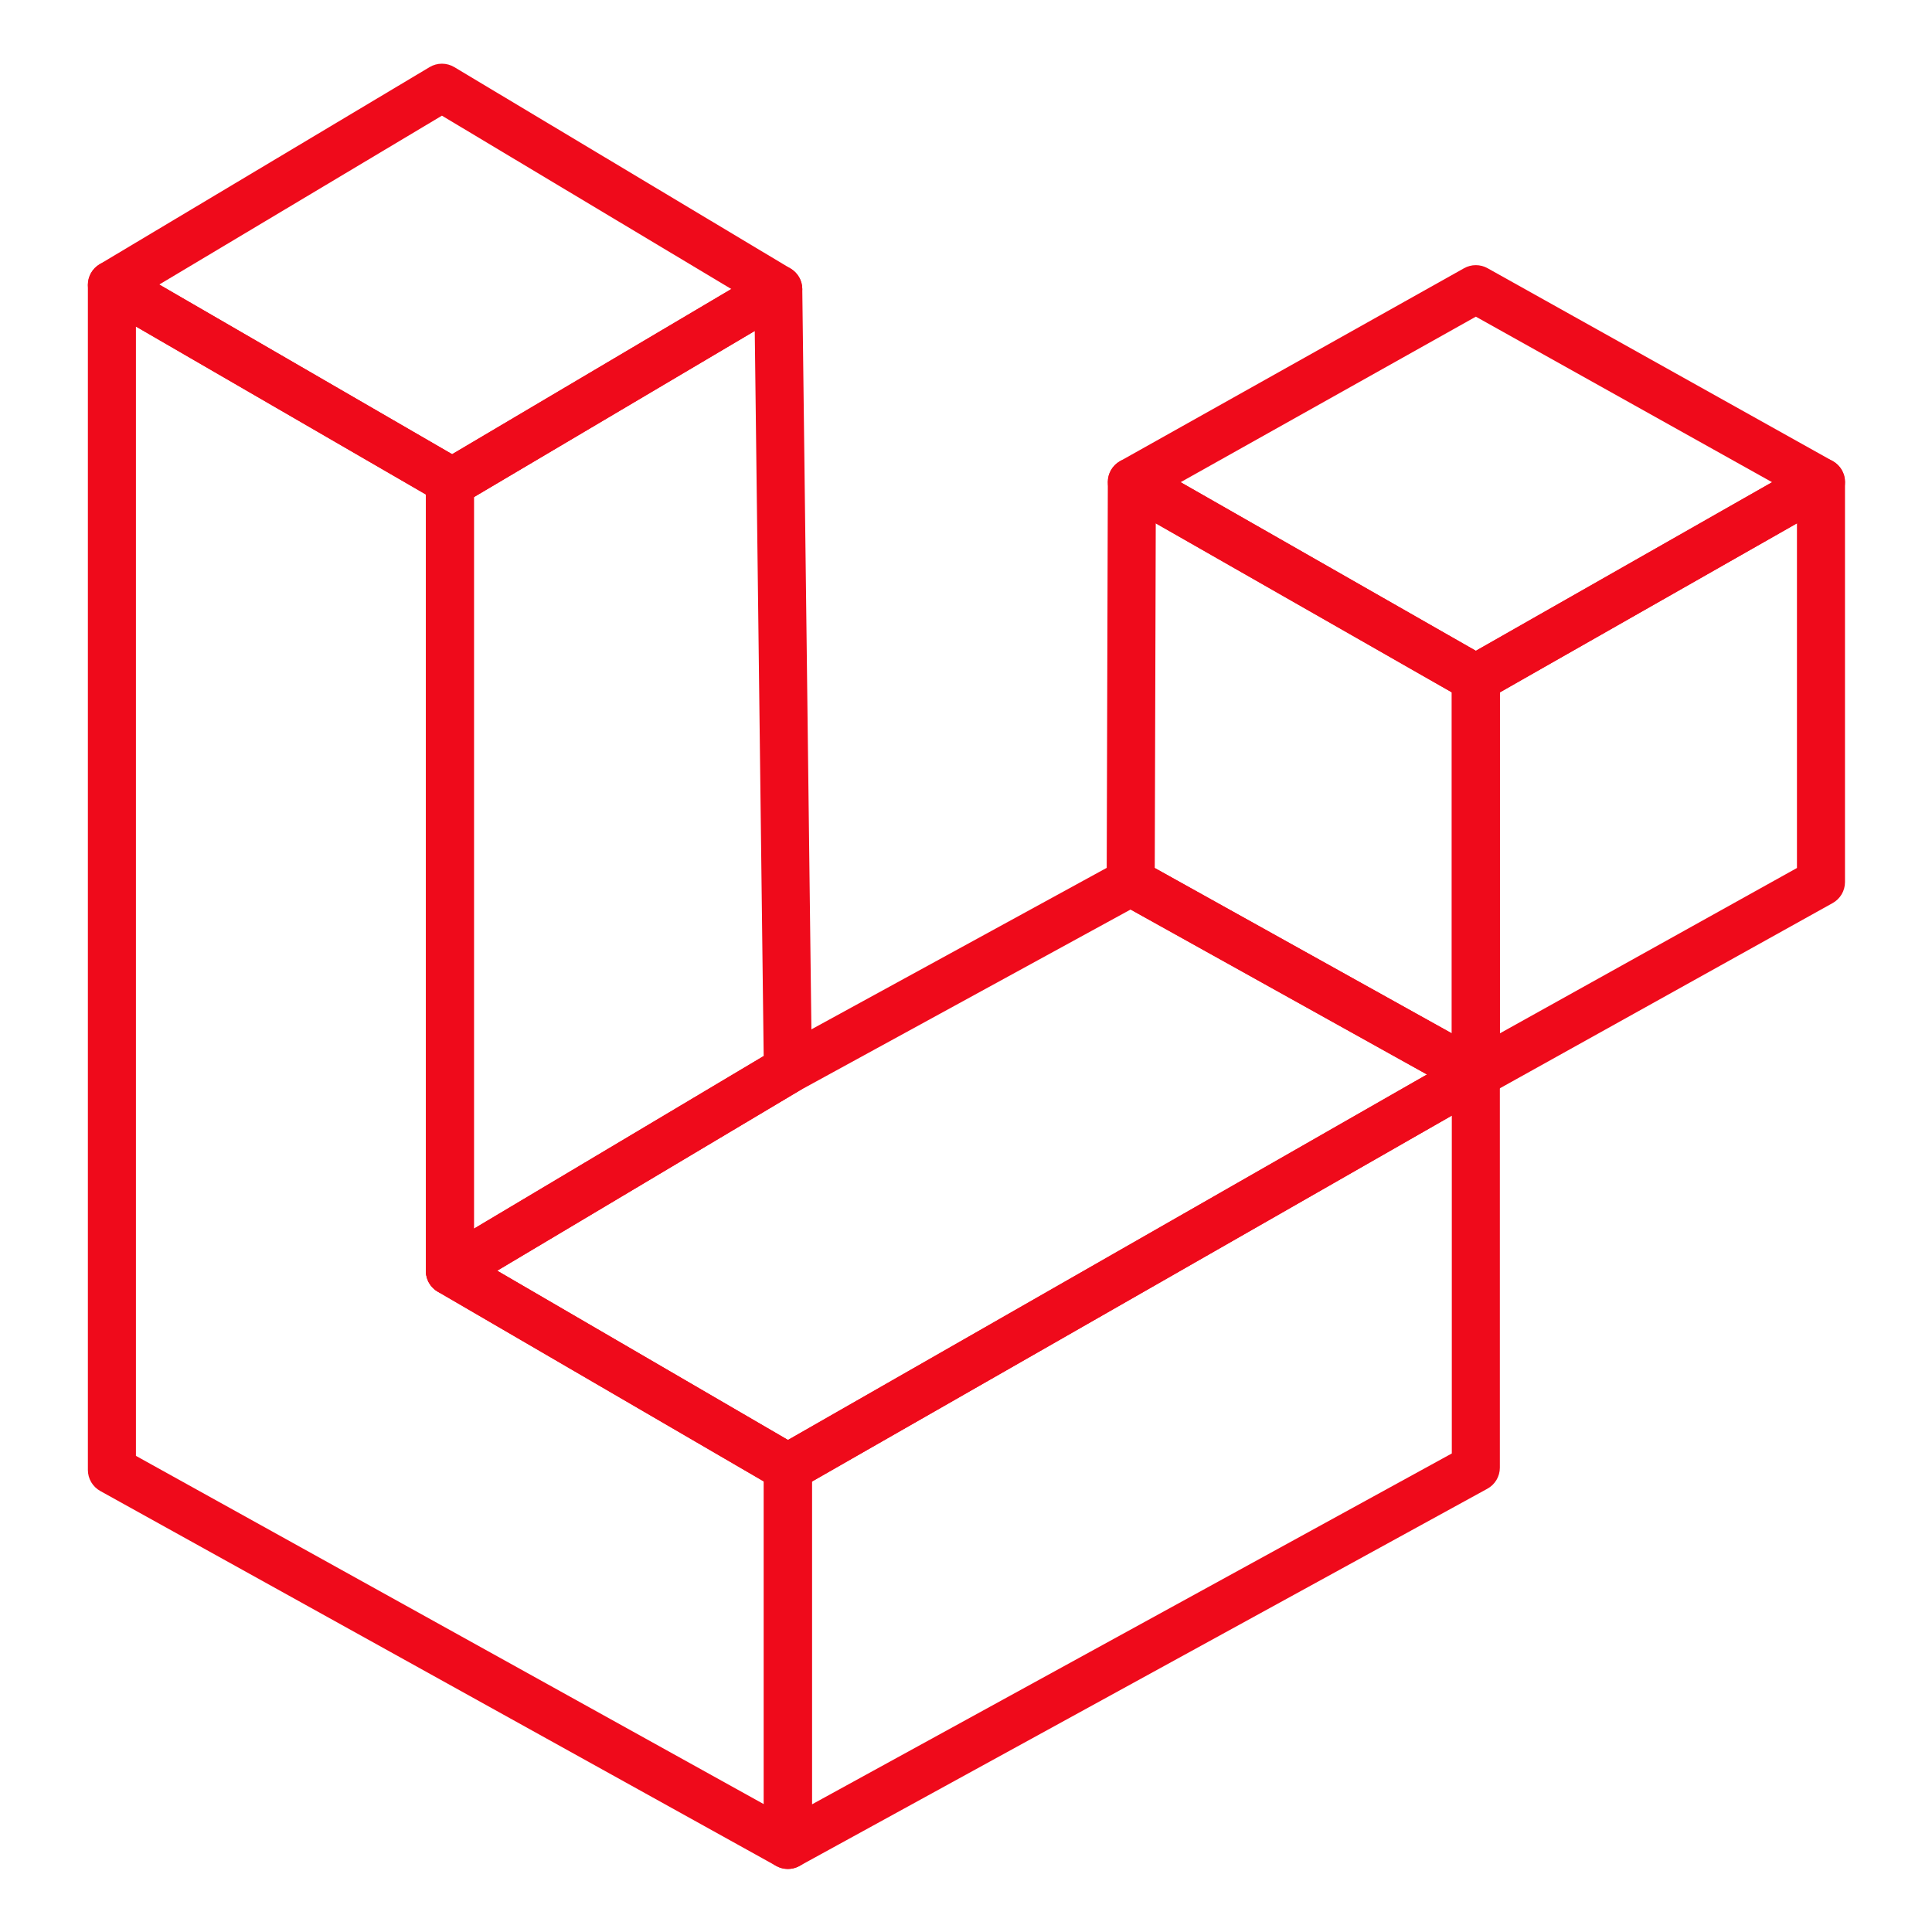
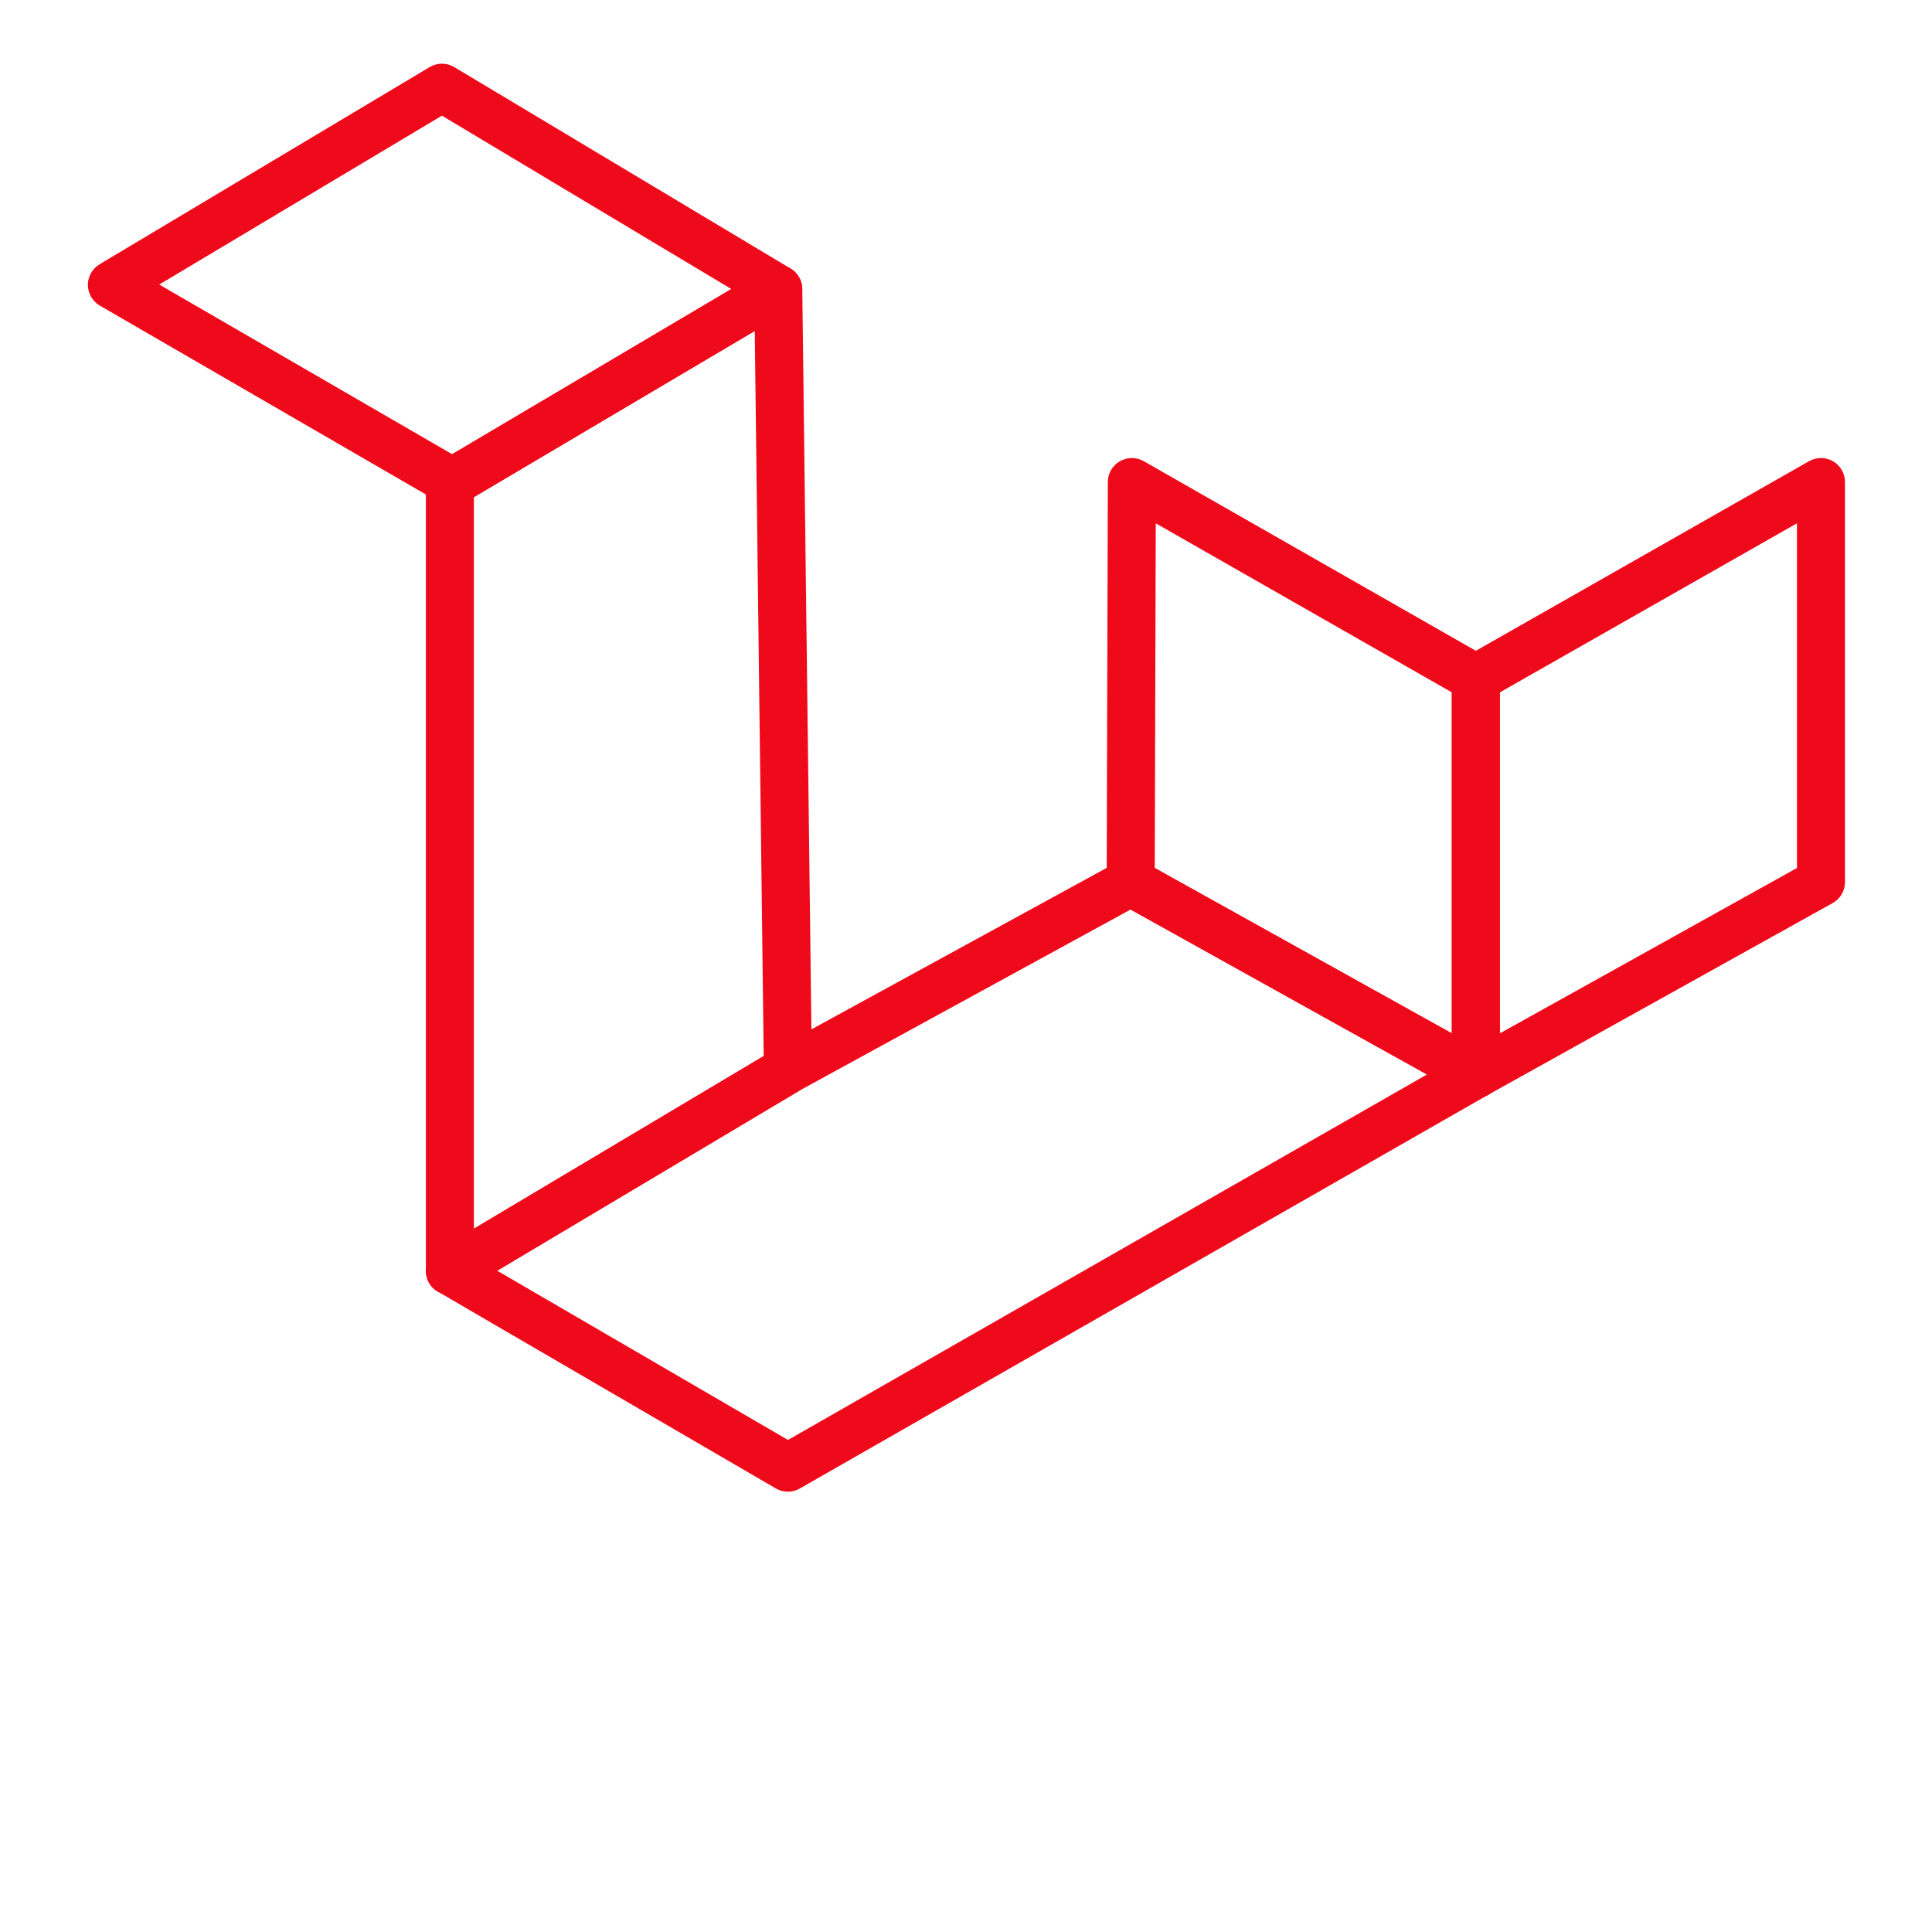
<svg xmlns="http://www.w3.org/2000/svg" width="1000" zoomAndPan="magnify" viewBox="0 0 750 750" height="1000" preserveAspectRatio="xMidYMid meet" version="1.2">
  <defs>
    <clipPath id="6c584742ba">
      <path d="M 34 24.277 L 312 24.277 L 312 197 L 34 197 Z M 34 24.277 " />
    </clipPath>
    <clipPath id="284417dd9d">
-       <path d="M 34 101 L 316 101 L 316 725.527 L 34 725.527 Z M 34 101 " />
-     </clipPath>
+       </clipPath>
    <clipPath id="12f89537c9">
-       <path d="M 296 407 L 583 407 L 583 725.527 L 296 725.527 Z M 296 407 " />
-     </clipPath>
+       </clipPath>
    <clipPath id="1b1bef916b">
      <path d="M 563 177 L 716.422 177 L 716.422 427 L 563 427 Z M 563 177 " />
    </clipPath>
    <clipPath id="7d8dca615d">
-       <path d="M 430 102 L 716.422 102 L 716.422 273 L 430 273 Z M 430 102 " />
-     </clipPath>
+       </clipPath>
  </defs>
  <g id="ec3fdcdb94">
    <g clip-rule="nonzero" clip-path="url(#6c584742ba)">
      <path style=" stroke:none;fill-rule:nonzero;fill:#ef0a1b;fill-opacity:1;" d="M 175.566 196.438 C 173.895 196.438 172.34 196.02 170.895 195.188 L 169.977 194.656 L 38.766 118.648 C 38.418 118.445 38.082 118.219 37.762 117.973 C 37.441 117.727 37.137 117.461 36.852 117.176 C 36.566 116.891 36.301 116.59 36.055 116.27 C 35.809 115.949 35.582 115.613 35.379 115.266 C 35.176 114.914 34.996 114.555 34.84 114.184 C 34.684 113.809 34.555 113.43 34.449 113.039 C 34.34 112.648 34.262 112.254 34.207 111.855 C 34.148 111.457 34.121 111.055 34.117 110.648 C 34.117 110.246 34.141 109.844 34.188 109.441 C 34.238 109.043 34.312 108.645 34.414 108.254 C 34.516 107.863 34.641 107.48 34.793 107.105 C 34.945 106.734 35.117 106.371 35.316 106.02 C 35.516 105.664 35.734 105.328 35.977 105.004 C 36.219 104.684 36.48 104.375 36.762 104.086 C 37.047 103.797 37.344 103.527 37.66 103.277 C 37.977 103.027 38.309 102.797 38.656 102.59 L 166.773 26.047 C 167.5 25.613 168.266 25.285 169.078 25.062 C 169.895 24.836 170.723 24.727 171.566 24.727 C 172.41 24.727 173.238 24.84 174.051 25.066 C 174.863 25.289 175.629 25.621 176.355 26.051 L 306.914 104.258 C 307.258 104.465 307.59 104.691 307.902 104.941 C 308.219 105.188 308.516 105.457 308.797 105.746 C 309.078 106.035 309.34 106.34 309.582 106.66 C 309.82 106.98 310.039 107.316 310.238 107.668 C 310.438 108.016 310.609 108.379 310.762 108.75 C 310.914 109.121 311.039 109.504 311.141 109.891 C 311.242 110.281 311.316 110.676 311.367 111.074 C 311.418 111.473 311.445 111.871 311.445 112.273 C 311.441 112.676 311.414 113.074 311.363 113.473 C 311.309 113.871 311.23 114.266 311.129 114.652 C 311.023 115.043 310.895 115.422 310.742 115.793 C 310.59 116.164 310.414 116.523 310.215 116.875 C 310.012 117.223 309.793 117.559 309.551 117.879 C 309.305 118.199 309.043 118.5 308.762 118.785 C 308.48 119.074 308.18 119.34 307.863 119.586 C 307.547 119.836 307.215 120.062 306.867 120.266 L 180.316 195.137 C 178.852 196.004 177.266 196.438 175.566 196.438 Z M 61.82 110.461 L 175.516 176.32 L 283.902 112.199 L 171.555 44.902 Z M 61.82 110.461 " />
    </g>
    <g clip-rule="nonzero" clip-path="url(#284417dd9d)">
      <path style=" stroke:none;fill-rule:nonzero;fill:#ef0a1b;fill-opacity:1;" d="M 305.852 725.527 C 304.242 725.527 302.73 725.137 301.324 724.355 L 38.918 578.797 C 38.188 578.391 37.527 577.902 36.934 577.32 C 36.336 576.738 35.828 576.09 35.406 575.375 C 34.984 574.66 34.664 573.898 34.445 573.098 C 34.227 572.297 34.117 571.48 34.117 570.648 L 34.117 110.586 C 34.117 109.766 34.223 108.961 34.438 108.172 C 34.648 107.379 34.961 106.629 35.367 105.922 C 35.777 105.215 36.273 104.57 36.852 103.992 C 37.434 103.414 38.078 102.918 38.789 102.512 C 39.496 102.102 40.246 101.793 41.039 101.582 C 41.832 101.371 42.637 101.266 43.457 101.266 C 44.273 101.27 45.078 101.375 45.871 101.59 C 46.66 101.801 47.41 102.113 48.121 102.523 L 179.324 178.527 C 180.031 178.938 180.672 179.43 181.25 180.008 C 181.824 180.586 182.316 181.23 182.727 181.938 C 183.133 182.645 183.445 183.395 183.656 184.18 C 183.867 184.969 183.973 185.773 183.973 186.59 L 183.973 488.023 L 310.543 561.699 C 311.25 562.109 311.891 562.602 312.465 563.18 C 313.039 563.758 313.527 564.402 313.934 565.105 C 314.34 565.812 314.648 566.559 314.859 567.348 C 315.07 568.133 315.176 568.934 315.176 569.75 L 315.176 716.207 C 315.176 716.82 315.117 717.426 314.996 718.023 C 314.879 718.625 314.699 719.207 314.465 719.773 C 314.23 720.34 313.945 720.875 313.605 721.383 C 313.266 721.895 312.879 722.363 312.445 722.797 C 312.012 723.23 311.539 723.613 311.031 723.953 C 310.523 724.293 309.984 724.582 309.418 724.816 C 308.855 725.051 308.27 725.227 307.672 725.348 C 307.07 725.465 306.465 725.527 305.852 725.527 Z M 52.77 565.164 L 296.523 700.379 L 296.523 575.105 L 169.953 501.43 C 169.246 501.02 168.609 500.523 168.031 499.945 C 167.457 499.367 166.969 498.727 166.562 498.02 C 166.156 497.312 165.848 496.566 165.637 495.781 C 165.426 494.992 165.32 494.191 165.32 493.379 L 165.32 191.957 L 52.77 126.758 Z M 52.77 565.164 " />
    </g>
    <path style=" stroke:none;fill-rule:nonzero;fill:#ef0a1b;fill-opacity:1;" d="M 174.645 502.695 C 174.035 502.695 173.426 502.637 172.828 502.516 C 172.227 502.398 171.645 502.219 171.078 501.984 C 170.512 501.75 169.973 501.465 169.465 501.125 C 168.957 500.785 168.484 500.398 168.051 499.965 C 167.617 499.531 167.234 499.062 166.891 498.555 C 166.551 498.043 166.266 497.508 166.031 496.941 C 165.797 496.375 165.621 495.793 165.5 495.195 C 165.383 494.594 165.32 493.988 165.32 493.375 L 165.32 186.59 C 165.32 186.012 165.375 185.438 165.48 184.871 C 165.59 184.301 165.746 183.746 165.957 183.207 C 166.168 182.668 166.426 182.156 166.73 181.664 C 167.039 181.172 167.387 180.715 167.777 180.289 C 168.168 179.863 168.598 179.477 169.059 179.129 C 169.523 178.781 170.016 178.48 170.535 178.227 C 171.055 177.973 171.594 177.766 172.148 177.613 C 172.707 177.457 173.273 177.355 173.852 177.305 L 297.371 104.23 C 297.719 104.023 298.082 103.84 298.457 103.68 C 298.832 103.52 299.215 103.387 299.605 103.277 C 300 103.164 300.398 103.082 300.801 103.023 C 301.203 102.969 301.609 102.938 302.016 102.93 C 302.422 102.926 302.828 102.949 303.234 102.996 C 303.637 103.047 304.035 103.121 304.43 103.223 C 304.824 103.32 305.211 103.449 305.59 103.598 C 305.969 103.75 306.332 103.926 306.688 104.125 C 307.043 104.324 307.383 104.547 307.711 104.789 C 308.035 105.035 308.344 105.297 308.637 105.582 C 308.926 105.867 309.199 106.168 309.449 106.488 C 309.703 106.809 309.934 107.145 310.141 107.492 C 310.348 107.844 310.531 108.203 310.691 108.578 C 310.852 108.953 310.988 109.336 311.098 109.727 C 311.207 110.117 311.293 110.516 311.352 110.918 C 311.41 111.32 311.441 111.727 311.445 112.133 L 315.176 415.098 C 315.184 415.914 315.09 416.715 314.887 417.508 C 314.688 418.297 314.387 419.051 313.988 419.762 C 313.59 420.477 313.105 421.125 312.535 421.711 C 311.965 422.293 311.328 422.797 310.625 423.215 L 179.422 501.383 C 177.953 502.258 176.359 502.695 174.648 502.695 Z M 183.973 192.977 L 183.973 476.973 L 296.461 409.957 L 292.992 128.473 Z M 183.973 192.977 " />
    <g clip-rule="nonzero" clip-path="url(#12f89537c9)">
      <path style=" stroke:none;fill-rule:nonzero;fill:#ef0a1b;fill-opacity:1;" d="M 305.852 725.527 C 305.238 725.527 304.633 725.465 304.031 725.348 C 303.43 725.227 302.848 725.051 302.281 724.816 C 301.715 724.582 301.18 724.297 300.668 723.957 C 300.16 723.613 299.691 723.23 299.258 722.797 C 298.824 722.363 298.438 721.895 298.098 721.383 C 297.758 720.875 297.469 720.34 297.234 719.773 C 297 719.207 296.824 718.625 296.703 718.023 C 296.586 717.426 296.523 716.82 296.523 716.207 L 296.523 569.75 C 296.523 568.93 296.633 568.125 296.844 567.332 C 297.059 566.539 297.371 565.785 297.785 565.078 C 298.195 564.367 298.691 563.723 299.273 563.145 C 299.859 562.566 300.504 562.07 301.219 561.664 L 568.285 408.918 C 568.637 408.715 569 408.539 569.379 408.383 C 569.754 408.23 570.137 408.102 570.531 407.996 C 570.926 407.891 571.324 407.816 571.727 407.762 C 572.129 407.711 572.535 407.688 572.941 407.688 C 573.348 407.688 573.754 407.715 574.156 407.77 C 574.559 407.824 574.957 407.902 575.352 408.012 C 575.742 408.117 576.129 408.246 576.504 408.402 C 576.879 408.559 577.242 408.738 577.594 408.945 C 577.945 409.148 578.281 409.375 578.605 409.621 C 578.926 409.871 579.23 410.137 579.52 410.426 C 579.805 410.715 580.074 411.02 580.32 411.34 C 580.566 411.664 580.793 412 580.996 412.352 C 581.199 412.707 581.379 413.07 581.535 413.445 C 581.688 413.82 581.82 414.203 581.926 414.598 C 582.031 414.988 582.109 415.387 582.16 415.789 C 582.215 416.195 582.242 416.598 582.242 417.004 L 582.242 569.75 C 582.242 570.586 582.133 571.406 581.91 572.211 C 581.691 573.016 581.367 573.777 580.941 574.496 C 580.516 575.215 580.004 575.863 579.402 576.445 C 578.801 577.027 578.137 577.52 577.402 577.918 L 310.336 724.375 C 308.941 725.141 307.445 725.527 305.852 725.527 Z M 315.176 575.152 L 315.176 700.465 L 563.59 564.234 L 563.59 433.074 Z M 315.176 575.152 " />
    </g>
-     <path style=" stroke:none;fill-rule:nonzero;fill:#ef0a1b;fill-opacity:1;" d="M 305.852 579.07 C 304.172 579.07 302.605 578.645 301.156 577.801 L 169.953 501.43 C 169.605 501.227 169.27 501 168.949 500.754 C 168.629 500.508 168.328 500.242 168.043 499.953 C 167.758 499.668 167.492 499.367 167.246 499.047 C 167 498.727 166.777 498.391 166.574 498.039 C 166.371 497.691 166.191 497.332 166.039 496.957 C 165.883 496.586 165.754 496.203 165.648 495.812 C 165.539 495.426 165.461 495.031 165.406 494.629 C 165.352 494.23 165.324 493.828 165.32 493.426 C 165.32 493.02 165.344 492.617 165.395 492.219 C 165.445 491.816 165.52 491.422 165.621 491.031 C 165.723 490.641 165.852 490.258 166 489.883 C 166.152 489.512 166.328 489.148 166.527 488.797 C 166.727 488.445 166.945 488.105 167.188 487.785 C 167.43 487.461 167.695 487.156 167.977 486.867 C 168.258 486.578 168.559 486.309 168.875 486.059 C 169.191 485.809 169.523 485.582 169.871 485.375 L 301.074 407.207 C 301.172 407.148 301.273 407.094 301.375 407.039 L 434.457 334.258 C 435.148 333.879 435.879 333.594 436.641 333.398 C 437.406 333.203 438.18 333.109 438.969 333.113 C 439.758 333.113 440.535 333.215 441.297 333.414 C 442.059 333.613 442.785 333.906 443.473 334.289 L 577.453 408.863 C 578.176 409.266 578.832 409.754 579.426 410.332 C 580.016 410.906 580.523 411.551 580.945 412.262 C 581.363 412.969 581.684 413.723 581.906 414.52 C 582.125 415.312 582.238 416.125 582.242 416.949 C 582.246 417.773 582.145 418.586 581.934 419.387 C 581.723 420.184 581.41 420.938 581 421.656 C 580.586 422.371 580.086 423.02 579.504 423.602 C 578.918 424.184 578.266 424.68 577.551 425.09 L 310.484 577.836 C 309.047 578.656 307.504 579.066 305.852 579.066 Z M 193.012 493.285 L 305.891 558.992 L 553.953 417.113 L 438.895 353.074 L 310.48 423.301 Z M 193.012 493.285 " />
+     <path style=" stroke:none;fill-rule:nonzero;fill:#ef0a1b;fill-opacity:1;" d="M 305.852 579.07 C 304.172 579.07 302.605 578.645 301.156 577.801 C 169.605 501.227 169.27 501 168.949 500.754 C 168.629 500.508 168.328 500.242 168.043 499.953 C 167.758 499.668 167.492 499.367 167.246 499.047 C 167 498.727 166.777 498.391 166.574 498.039 C 166.371 497.691 166.191 497.332 166.039 496.957 C 165.883 496.586 165.754 496.203 165.648 495.812 C 165.539 495.426 165.461 495.031 165.406 494.629 C 165.352 494.23 165.324 493.828 165.32 493.426 C 165.32 493.02 165.344 492.617 165.395 492.219 C 165.445 491.816 165.52 491.422 165.621 491.031 C 165.723 490.641 165.852 490.258 166 489.883 C 166.152 489.512 166.328 489.148 166.527 488.797 C 166.727 488.445 166.945 488.105 167.188 487.785 C 167.43 487.461 167.695 487.156 167.977 486.867 C 168.258 486.578 168.559 486.309 168.875 486.059 C 169.191 485.809 169.523 485.582 169.871 485.375 L 301.074 407.207 C 301.172 407.148 301.273 407.094 301.375 407.039 L 434.457 334.258 C 435.148 333.879 435.879 333.594 436.641 333.398 C 437.406 333.203 438.18 333.109 438.969 333.113 C 439.758 333.113 440.535 333.215 441.297 333.414 C 442.059 333.613 442.785 333.906 443.473 334.289 L 577.453 408.863 C 578.176 409.266 578.832 409.754 579.426 410.332 C 580.016 410.906 580.523 411.551 580.945 412.262 C 581.363 412.969 581.684 413.723 581.906 414.52 C 582.125 415.312 582.238 416.125 582.242 416.949 C 582.246 417.773 582.145 418.586 581.934 419.387 C 581.723 420.184 581.41 420.938 581 421.656 C 580.586 422.371 580.086 423.02 579.504 423.602 C 578.918 424.184 578.266 424.68 577.551 425.09 L 310.484 577.836 C 309.047 578.656 307.504 579.066 305.852 579.066 Z M 193.012 493.285 L 305.891 558.992 L 553.953 417.113 L 438.895 353.074 L 310.48 423.301 Z M 193.012 493.285 " />
    <path style=" stroke:none;fill-rule:nonzero;fill:#ef0a1b;fill-opacity:1;" d="M 572.914 426.32 C 571.301 426.32 569.789 425.93 568.379 425.145 L 434.395 350.57 C 433.668 350.164 433.008 349.672 432.41 349.09 C 431.816 348.508 431.309 347.855 430.887 347.141 C 430.465 346.422 430.148 345.66 429.93 344.855 C 429.715 344.055 429.605 343.234 429.609 342.402 L 430.059 187.094 C 430.059 186.688 430.086 186.285 430.141 185.883 C 430.195 185.48 430.277 185.082 430.383 184.691 C 430.488 184.301 430.617 183.918 430.773 183.543 C 430.93 183.168 431.109 182.805 431.312 182.453 C 431.516 182.102 431.742 181.766 431.988 181.445 C 432.238 181.125 432.504 180.82 432.793 180.531 C 433.078 180.246 433.383 179.977 433.703 179.73 C 434.027 179.484 434.363 179.258 434.715 179.055 C 435.066 178.852 435.43 178.672 435.805 178.516 C 436.18 178.363 436.562 178.23 436.957 178.125 C 437.348 178.02 437.746 177.941 438.148 177.887 C 438.551 177.832 438.953 177.805 439.359 177.805 C 439.766 177.805 440.168 177.828 440.574 177.879 C 440.977 177.93 441.371 178.008 441.766 178.113 C 442.156 178.215 442.543 178.344 442.918 178.5 C 443.293 178.652 443.656 178.832 444.012 179.031 L 577.539 255.273 C 578.254 255.68 578.902 256.176 579.488 256.754 C 580.07 257.332 580.566 257.977 580.98 258.688 C 581.395 259.398 581.707 260.148 581.922 260.941 C 582.133 261.738 582.242 262.543 582.242 263.367 L 582.242 417.004 C 582.242 417.617 582.18 418.223 582.062 418.824 C 581.941 419.422 581.766 420.008 581.531 420.57 C 581.297 421.137 581.008 421.672 580.668 422.184 C 580.328 422.691 579.941 423.16 579.508 423.594 C 579.078 424.027 578.605 424.414 578.098 424.754 C 577.586 425.094 577.051 425.379 576.484 425.613 C 575.918 425.848 575.336 426.023 574.734 426.145 C 574.133 426.266 573.527 426.324 572.914 426.324 Z M 448.273 336.961 L 563.59 401.148 L 563.59 268.77 L 448.664 203.152 L 448.273 336.965 Z M 448.273 336.961 " />
    <g clip-rule="nonzero" clip-path="url(#1b1bef916b)">
      <path style=" stroke:none;fill-rule:nonzero;fill:#ef0a1b;fill-opacity:1;" d="M 572.914 426.32 C 572.305 426.32 571.695 426.262 571.098 426.145 C 570.496 426.023 569.914 425.848 569.348 425.613 C 568.781 425.379 568.242 425.09 567.734 424.75 C 567.227 424.41 566.754 424.027 566.32 423.594 C 565.887 423.16 565.504 422.691 565.16 422.18 C 564.82 421.672 564.535 421.137 564.301 420.57 C 564.066 420.004 563.891 419.422 563.77 418.82 C 563.648 418.223 563.59 417.617 563.59 417.004 L 563.59 263.367 C 563.59 262.543 563.699 261.734 563.91 260.941 C 564.125 260.145 564.441 259.395 564.855 258.684 C 565.266 257.973 565.766 257.328 566.352 256.746 C 566.938 256.168 567.586 255.676 568.301 255.27 L 702.285 179.027 C 702.637 178.824 703 178.648 703.379 178.496 C 703.754 178.34 704.137 178.215 704.531 178.109 C 704.926 178.008 705.324 177.93 705.727 177.879 C 706.129 177.828 706.535 177.805 706.941 177.805 C 707.348 177.809 707.75 177.836 708.152 177.891 C 708.555 177.945 708.953 178.023 709.344 178.133 C 709.738 178.238 710.121 178.371 710.496 178.527 C 710.871 178.684 711.234 178.863 711.586 179.066 C 711.938 179.27 712.273 179.496 712.594 179.746 C 712.914 179.992 713.219 180.262 713.508 180.547 C 713.793 180.836 714.059 181.141 714.305 181.465 C 714.555 181.785 714.777 182.125 714.98 182.477 C 715.184 182.828 715.363 183.191 715.516 183.566 C 715.672 183.941 715.801 184.324 715.906 184.719 C 716.012 185.109 716.09 185.508 716.145 185.91 C 716.195 186.312 716.223 186.715 716.223 187.121 L 716.223 342.43 C 716.223 343.258 716.113 344.074 715.895 344.875 C 715.68 345.676 715.359 346.434 714.938 347.152 C 714.516 347.867 714.008 348.516 713.414 349.094 C 712.82 349.676 712.16 350.168 711.438 350.57 L 577.453 425.145 C 576.043 425.93 574.531 426.324 572.914 426.32 Z M 582.242 268.781 L 582.242 401.148 L 697.574 336.953 L 697.574 203.152 Z M 582.242 268.781 " />
    </g>
    <g clip-rule="nonzero" clip-path="url(#7d8dca615d)">
      <path style=" stroke:none;fill-rule:nonzero;fill:#ef0a1b;fill-opacity:1;" d="M 572.914 272.68 C 571.266 272.684 569.723 272.273 568.289 271.453 L 434.758 195.211 C 434.043 194.801 433.391 194.309 432.809 193.727 C 432.223 193.145 431.723 192.496 431.312 191.781 C 430.898 191.066 430.586 190.312 430.375 189.516 C 430.16 188.719 430.059 187.91 430.059 187.086 C 430.062 186.262 430.176 185.449 430.391 184.656 C 430.609 183.859 430.93 183.109 431.348 182.398 C 431.766 181.688 432.27 181.043 432.859 180.465 C 433.449 179.891 434.102 179.398 434.82 178.996 L 568.352 104.121 C 569.047 103.73 569.781 103.438 570.555 103.234 C 571.324 103.031 572.109 102.93 572.91 102.93 C 573.707 102.93 574.492 103.031 575.266 103.23 C 576.035 103.43 576.77 103.727 577.469 104.117 L 711.449 178.988 C 712.172 179.391 712.828 179.883 713.418 180.457 C 714.008 181.035 714.512 181.68 714.934 182.391 C 715.352 183.102 715.672 183.855 715.891 184.652 C 716.109 185.449 716.219 186.258 716.223 187.086 C 716.227 187.91 716.121 188.723 715.91 189.52 C 715.695 190.316 715.383 191.074 714.969 191.789 C 714.555 192.504 714.055 193.152 713.469 193.734 C 712.883 194.312 712.23 194.809 711.512 195.219 L 577.531 271.461 C 576.102 272.273 574.562 272.684 572.914 272.68 Z M 458.309 187.195 L 572.922 252.637 L 687.922 187.195 L 572.922 122.93 Z M 458.309 187.195 " />
    </g>
  </g>
</svg>